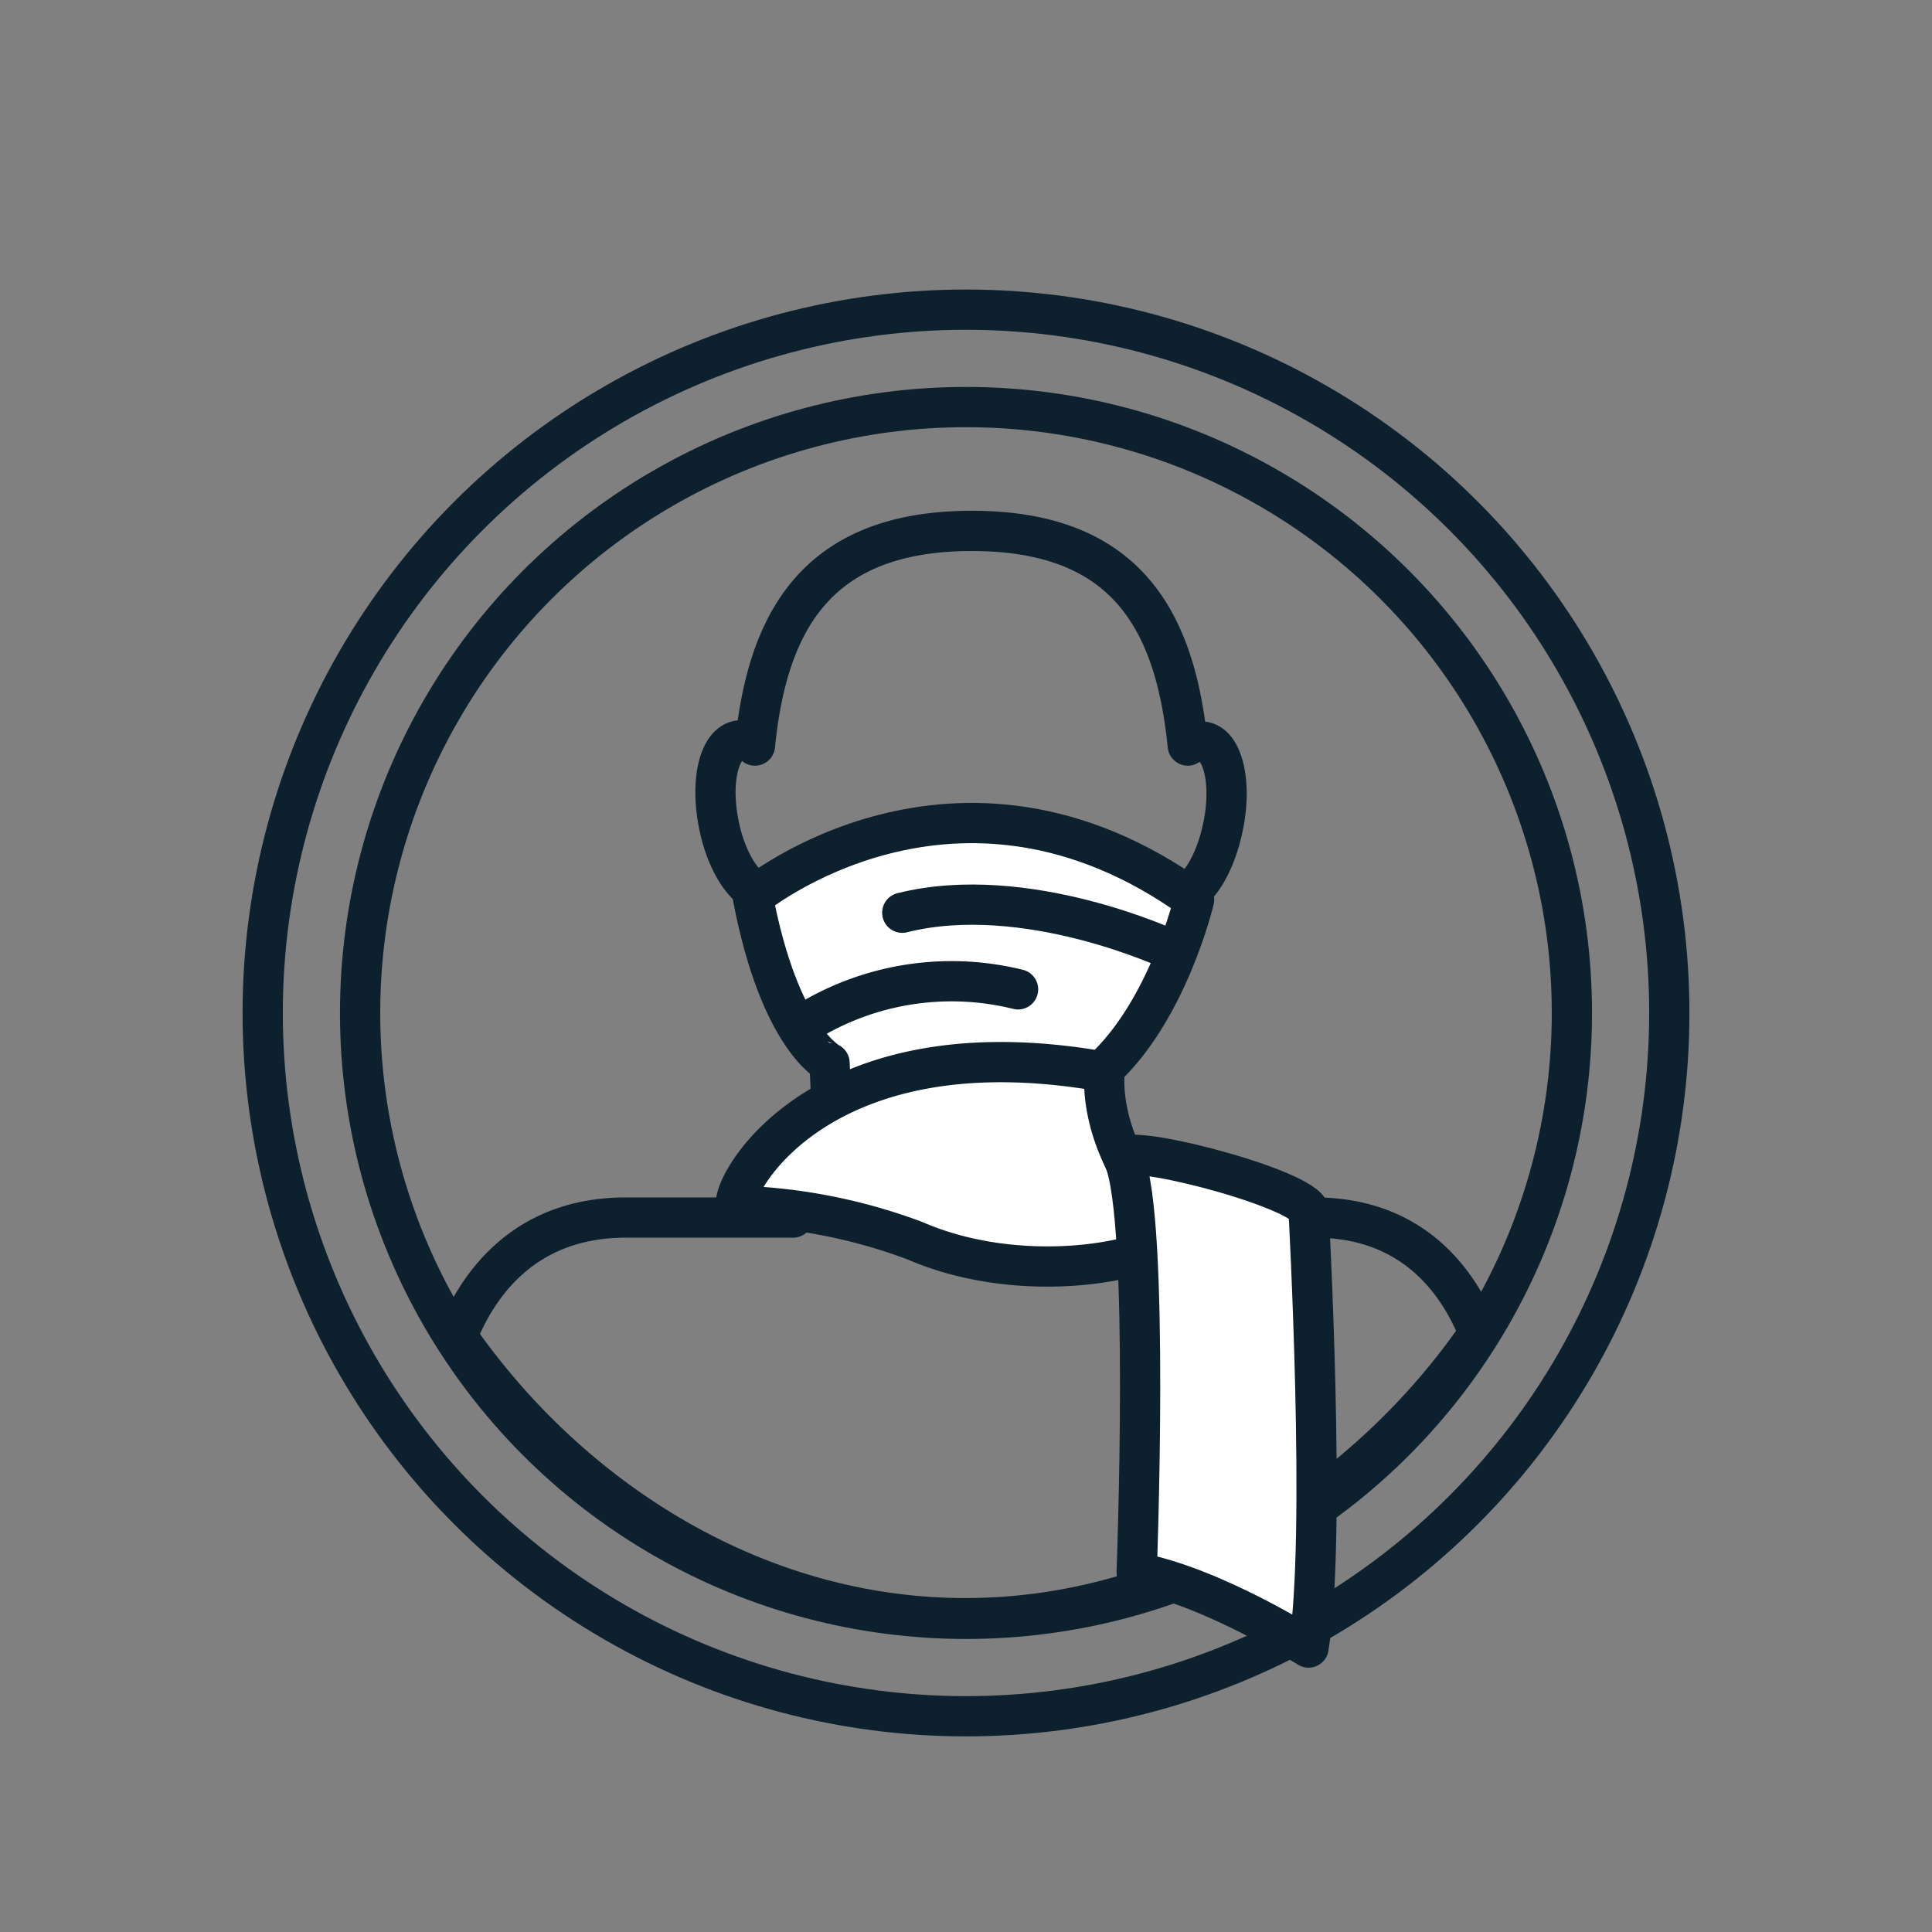
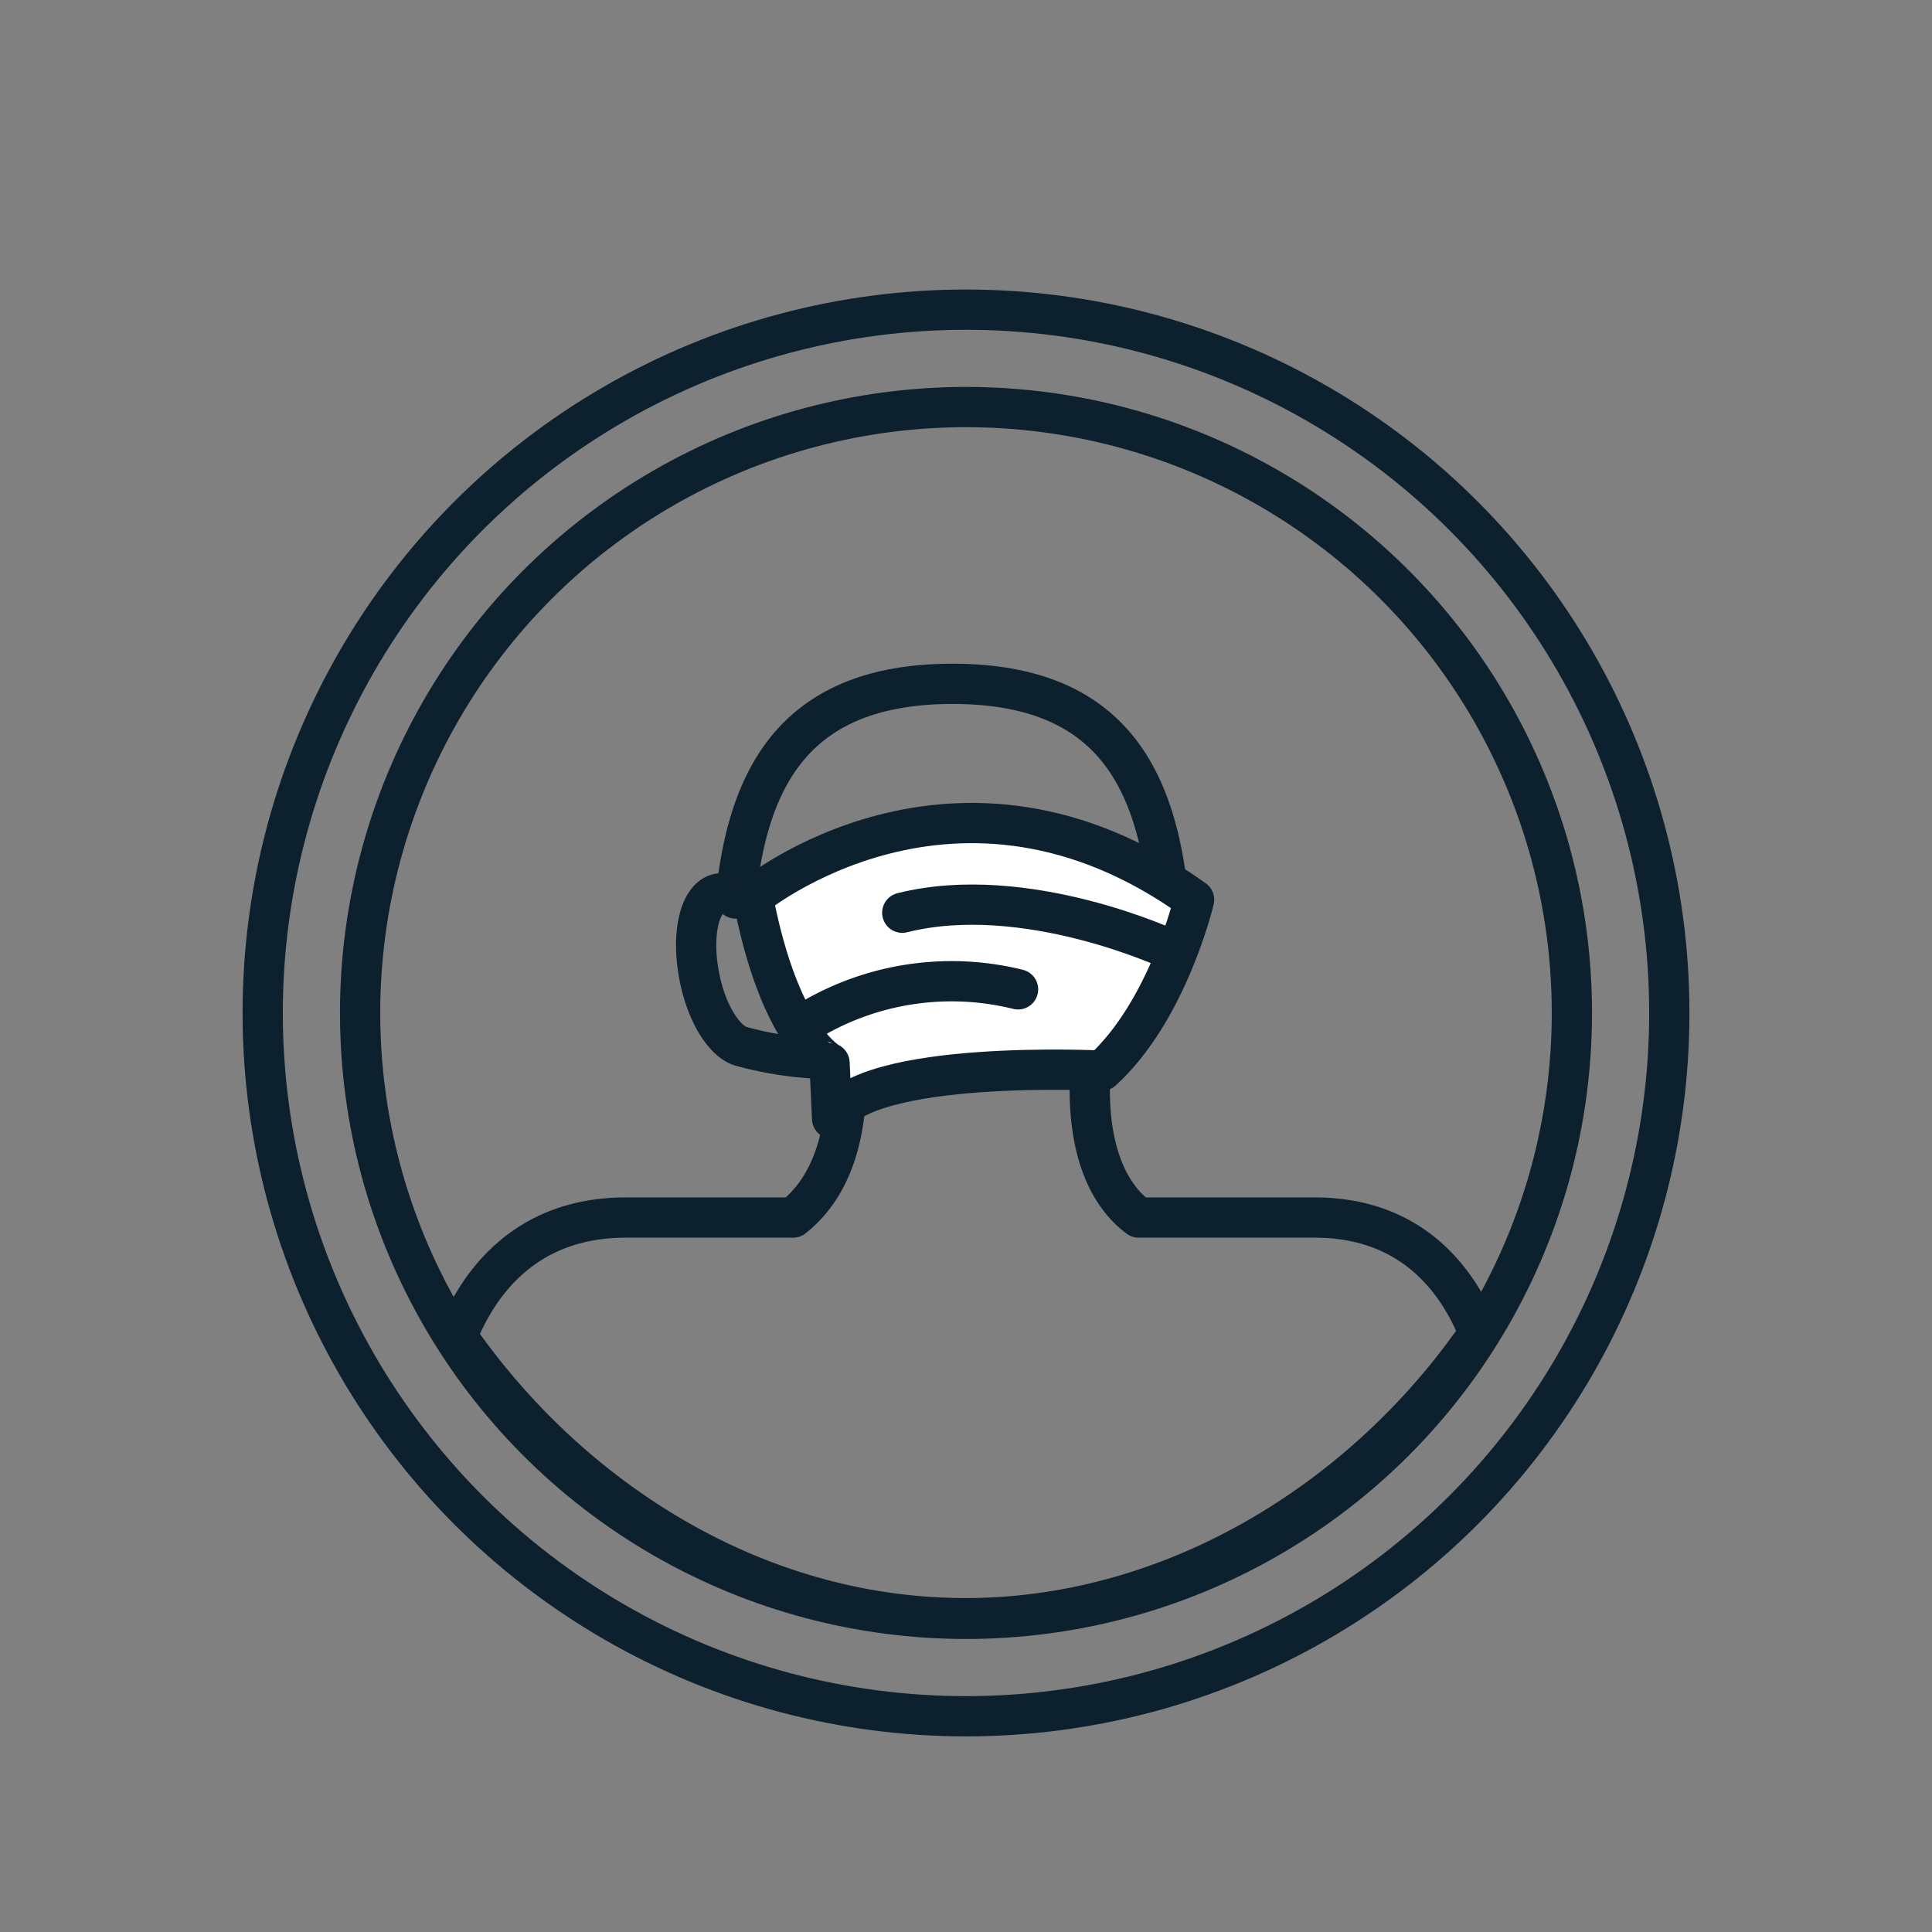
<svg xmlns="http://www.w3.org/2000/svg" id="Layer_1" data-name="Layer 1" viewBox="0 0 144 144">
  <rect x="0" y="0" width="144" height="144" fill="#808080" stroke="none" />
  <circle cx="72" cy="75.5" r="52.42" fill="none" stroke="#0d202e" stroke-linecap="round" stroke-miterlimit="10" stroke-width="3" />
  <circle cx="72" cy="75.5" r="45.16" fill="none" stroke="#0d202e" stroke-linecap="round" stroke-miterlimit="10" stroke-width="3" />
-   <path d="M98,90.75H84.87c-3.71-2.78-3.8-8.48-3.57-11.26a26.57,26.57,0,0,0,7-12.8c1.2-.51,2.36-2.59,2.87-5.14.65-3.15,0-6-1.43-6.26a1.75,1.75,0,0,0-1.21.28c-.93-9.23-4.5-16-16.09-16s-15.25,6.77-16.17,16a1.52,1.52,0,0,0-1.25-.37c-1.44.28-2.09,3.06-1.44,6.26.51,2.59,1.76,4.63,3,5.1A26.45,26.45,0,0,0,63,78.93c.19,2.51.23,8.58-3.89,11.82H46.63c-7.79,0-11.17,5.33-12.56,8.86,8.34,12,22.13,21,37.89,21s29.92-9.09,38.27-21.24C108.84,95.85,105.55,90.75,98,90.75Z" fill="none" stroke="#0d202e" stroke-linecap="round" stroke-linejoin="round" stroke-width="3" />
+   <path d="M98,90.75H84.87c-3.71-2.78-3.8-8.48-3.57-11.26a26.57,26.57,0,0,0,7-12.8a1.75,1.75,0,0,0-1.21.28c-.93-9.23-4.5-16-16.09-16s-15.25,6.77-16.17,16a1.52,1.52,0,0,0-1.25-.37c-1.44.28-2.09,3.06-1.44,6.26.51,2.59,1.76,4.63,3,5.1A26.45,26.45,0,0,0,63,78.93c.19,2.51.23,8.58-3.89,11.82H46.63c-7.79,0-11.17,5.33-12.56,8.86,8.34,12,22.13,21,37.89,21s29.92-9.09,38.27-21.24C108.84,95.85,105.55,90.75,98,90.75Z" fill="none" stroke="#0d202e" stroke-linecap="round" stroke-linejoin="round" stroke-width="3" />
  <path d="M56.11,66.84S71.29,54.33,89,67.06c0,0-1.94,8.27-6.86,12.74,0,0-17.66-.89-20.12,3.58l-.19-4.15S58.12,77.42,56.11,66.84Z" fill="#fff" stroke="#0d202e" stroke-linecap="round" stroke-linejoin="round" stroke-width="3" />
-   <path d="M82.34,79.89S81.59,85,86.73,90.76c4.4,1.86-8.42,6.11-18.55,1.71A41.2,41.2,0,0,0,55,89.87C53.83,89.86,59.76,75.87,82.34,79.89Z" fill="#fff" stroke="#0d202e" stroke-linecap="round" stroke-linejoin="round" stroke-width="3" />
-   <path d="M97.53,122.8s-7.15-4.55-12.81-5.59c0,0,1-26.29-.94-30.79C83.16,85,96.34,88.3,97.53,90.16,97.53,90.16,98.88,114.75,97.53,122.8Z" fill="#fff" stroke="#0d202e" stroke-linecap="round" stroke-linejoin="round" stroke-width="3" />
  <path d="M60.27,76.1a20.63,20.63,0,0,1,15.61-2.36" fill="#fff" stroke="#0d202e" stroke-linecap="round" stroke-linejoin="round" stroke-width="3" />
  <path d="M87.25,70.79s-10.8-5.07-20-2.76" fill="#fff" stroke="#0d202e" stroke-linecap="round" stroke-linejoin="round" stroke-width="3" />
</svg>